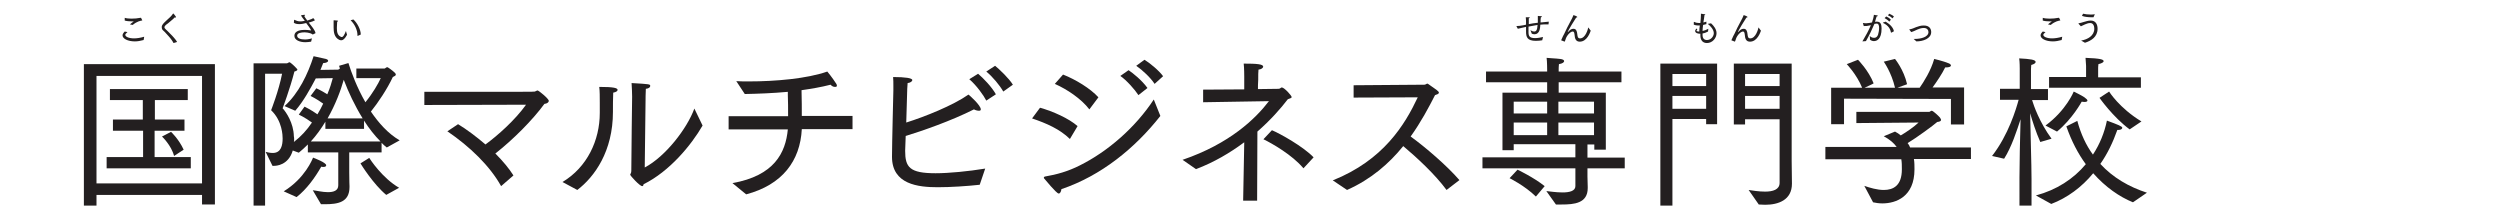
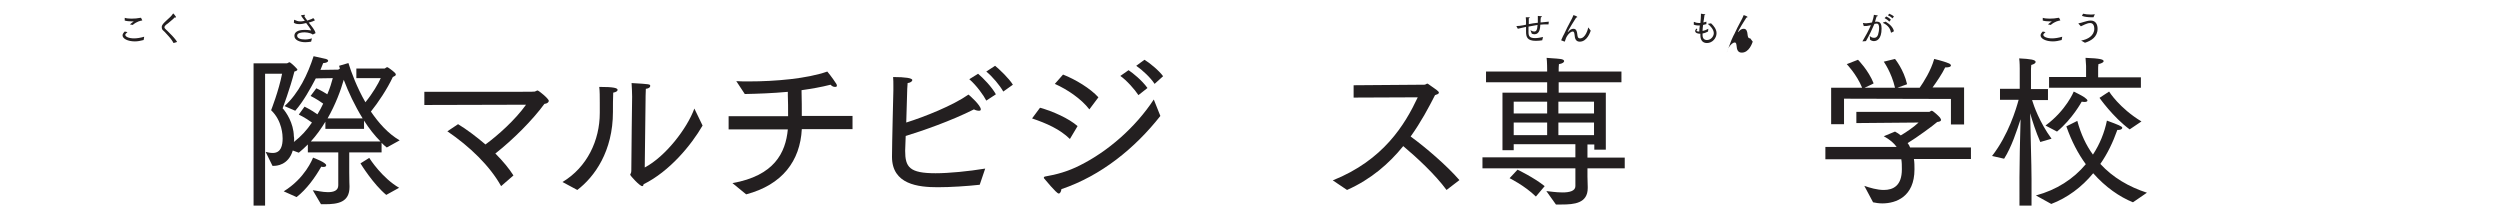
<svg xmlns="http://www.w3.org/2000/svg" version="1.1" id="Layer_1" x="0px" y="0px" viewBox="0 0 912 78" style="enable-background:new 0 0 912 78;" xml:space="preserve">
  <style type="text/css">
	.st0{fill:#231F20;}
</style>
  <g>
-     <path class="st0" d="M30.6,23.4h47.8v51.2h-4.7v-3.5H35.2v3.9h-4.6V23.4z M73.7,66.8V27.7H35.2v39.2H73.7z M38.9,57.3h13.3v-9.6   H41.2v-4.1h10.9v-7.1H40.1v-4h28.4v4h-12v7.1h10.8v4.1H56.4v9.6h13.2v4.1H38.9V57.3z M62.4,48.1c0,0,2.8,2.6,4.6,6.5l-3.5,2.3   c-1-3.9-4.4-7.1-4.4-7.1L62.4,48.1z" />
    <path class="st0" d="M92.6,23.1h12c0.4,0,0.7-0.4,1-0.4c0.4,0,2.9,2.4,2.9,2.7c0,0.2-0.3,0.5-1.1,0.7c-1.6,6.3-4.3,13.4-4.3,13.4   c1.3,1.4,4,5.4,4.1,10.2c0.1,0.4,0.1,0.8,0.1,1.1c0,0.4,0,0.7-0.1,1c2.6-2,4.8-4.4,6.6-7.1c-2.6-1.9-4.8-2.9-4.8-2.9l2.1-2.9   c0,0,2.3,1.1,4.7,2.8c0.8-1.3,1.5-2.6,2.1-3.9c-2.5-1.8-4.6-2.8-4.6-2.8l2.1-2.8c0,0,1.8,0.8,4,2.2c1-2.3,1.6-4.4,2-5.9l-6.2,0.1   c-1.9,3.6-4.5,8.4-7.5,11.8l-3.9-1.7c5.2-4.7,8.5-11.7,10.6-18.2c0,0,4.1,0.9,4.5,1c0.6,0.2,0.8,0.4,0.8,0.7c0,0.4-0.8,0.8-1.7,0.8   c-0.1,0-0.1,0-0.1,0c0,0-0.4,1-1,2.5l6.4-0.1c0.2,0,0.5-0.2,0.7-0.4l-0.3-1l3.4-1c1.1,3.5,3.1,8.9,6.2,14.3   c2.7-3.3,4.7-6.8,5.6-8.8H130V25h10.3c0.2,0,0.6-0.5,1-0.5c0.2,0,2,1.3,2.7,2c0.3,0.3,0.4,0.5,0.4,0.7c0,0.4-0.5,0.6-1.1,0.9   c-2,4.3-5.4,9.4-8,12.6c2.8,4.1,6.2,8,10.5,10.5l-4.7,2.6c-0.7-0.5-1.3-1.1-1.9-1.7v3.5h-11.8v7.2c0,3.4,0.1,4.7,0.1,5.1   c0,0.1,0,0.2,0,0.3c0,5.6-4.2,6.3-9,6.3c-0.5,0-0.9,0-1.4,0l-3-5.1c1.2,0.1,3.5,0.7,5.5,0.7s3.8-0.5,3.8-2.5v-12h-11.1v-2.9   c-1.1,1.1-2.2,2.1-3.3,3l-2.2-0.8c-1.6,5.4-6,5.6-6.9,5.6c-0.2,0-0.3,0-0.5,0l-2.5-5.1c0.8,0.2,1.7,0.4,2.6,0.4   c3.1,0,3.6-2.9,3.6-5.3c0-1-0.1-6.4-4.2-10.3c0,0,2.8-7.1,4-13.3h-6.2v48.1h-4.2V23.1z M103.5,69.8C111.3,65,114,58,114.2,57.5   c0.5,0.2,4.8,1.8,4.8,2.8c0,0.4-0.4,0.6-1,0.6c-0.2,0-0.5,0-0.8-0.1c-2.3,4-5.3,8.2-9,11.1L103.5,69.8z M138.9,51.7   c-2.3-2.3-4.4-5-6.1-7.7v3h-14.1v-2.6c-1.5,2.5-3.3,5-5.3,7.2H138.9z M132.3,43.2c-2.9-4.7-5.2-9.6-6.9-14.1c-1.1,3.9-3,9-5.9,14.1   H132.3z M134.7,57.6c0.3,0.5,4.8,7.4,10.9,10.9l-4.7,2.6c-4.7-3.9-9.1-11-9.4-11.5L134.7,57.6z" />
    <path class="st0" d="M167.1,45.3c3,1.8,6.6,4.5,10,7.4c4.5-3.3,10.8-8.9,14.8-14.5l-37.1,0.1v-4.8c37.6,0,40,0,40.3-0.1   c0.4-0.1,0.7-0.4,1-0.4c0.4,0,4.1,3,4.1,3.8c0,0.5-0.6,1-1.6,1.1c-4.4,6-11.4,13-17.9,18.1c2.8,2.8,5.1,5.6,6.6,8l-4.5,3.9   c-4.1-7.4-11.5-14.5-19.6-20L167.1,45.3z" />
    <path class="st0" d="M205.2,66.4c9-5.4,13.6-15.2,13.6-25.2c0-0.3,0-0.5,0-0.8c0,0,0-1.3,0-2.9c0-2,0-4.5-0.2-5.8   c5.3,0,6.7,0.4,6.7,1.1c0,0.4-0.5,0.8-1.6,1c-0.1,2.6-0.1,4.5-0.1,6.2c0,0.2,0,0.5,0,0.8c0,14.4-6.7,23.7-13,28.5L205.2,66.4z    M235.2,61.1c7.6-4,15.5-14.3,18.1-21.5l3,6.2c-4.1,7.1-12,16.7-21.5,21.4c-0.1,0.4-0.2,0.7-0.5,0.7c-1,0-4.4-3.9-4.4-4.1   c0-0.4,0.4-0.6,0.4-1.4c0-5,0.3-27.1,0.3-27.1c0-1.1-0.1-3.6-0.2-5c6.8,0.4,6.8,0.4,6.8,1.1c0,0.4-0.5,0.9-1.6,1   c-0.1,1.7-0.1,4.1-0.1,4.1L235.2,61.1z" />
    <path class="st0" d="M267.2,66.8c15.2-2.7,19.4-11,20.2-19.6h-21.6v-4.8h21.7c0-2.3,0-6.1-0.1-7.7v-1.2c-5.4,0.5-10.7,0.7-15.7,0.8   l-3.1-4.7c1.5,0.1,3,0.1,4.6,0.1c9.7,0,21.2-1,28.6-3.6c0,0,1.7,2,3.3,4.5c0.1,0.2,0.2,0.4,0.2,0.6c0,0.4-0.2,0.5-0.7,0.5   c-0.5,0-1.1-0.2-1.6-0.8c-3.5,0.9-7.1,1.5-10.6,2c0.1,3.2,0.1,7.1,0.1,9.4H311v4.8h-18.5c-0.6,11.6-7.1,20.3-20.3,23.8L267.2,66.8z   " />
    <path class="st0" d="M357.4,67.4c-4.5,0.5-10.6,0.9-15.3,0.9c-7.1,0-16.7-1-16.7-11.1c0-4.4,0.5-24.2,0.5-24.2c0-0.5,0-1.1,0-1.6   c0-1.3,0-2.3-0.1-3.3c4.5,0,7,0.4,7,1.1c0,0.5-0.7,1-1.7,1.1c-0.1,1.4-0.2,2.7-0.2,4.2c-0.1,3.4-0.2,7-0.3,10.2   c6.7-2.1,17-6.2,22.7-10.2c0.3,0.2,4.5,3.9,4.5,5.4c0,0.4-0.3,0.5-0.7,0.5c-0.5,0-1.3-0.2-1.8-0.5c-8.3,4.2-19,7.9-24.9,9.7   c-0.1,2.9-0.2,5-0.2,5.4c0,6,1.6,8.2,11.1,8.2c4.9,0,12-0.7,18.1-1.7L357.4,67.4z M356.8,26.9c1.9,1.6,5,4.8,6.5,7.5l-3.5,2.3   c-0.9-1.8-3.6-5.6-6.2-7.8L356.8,26.9z M363,24c1.4,1.1,5.1,4.6,6.5,6.9l-3.5,2.5c-1.3-2.3-3.9-5.4-6.2-7.3L363,24z" />
    <path class="st0" d="M379.4,39.3c4.7,1.3,10.5,3.9,13.7,6.7l-2.8,4.7c-3.7-3.6-8.5-5.7-13.8-7.5L379.4,39.3z M423.3,42.3   c-9.3,11.8-21.6,21.8-36.1,26.7c-0.1,0.8-0.4,1.6-1,1.6c-0.8,0-5.1-5.3-5.3-5.5c-0.1-0.1-0.1-0.2-0.1-0.4c0-0.1,0.1-0.2,0.4-0.3   c4.2-0.7,8.5-1.9,12.8-4.1c10.2-5.1,20.2-13.8,26.9-24L423.3,42.3z M387.8,27.2c4.6,1.8,10,5.1,12.9,8.3l-3.3,4.4   c-3-3.9-8.1-7.3-12.6-9.3L387.8,27.2z M411.7,25.6c1.5,1,4.8,3.6,6.9,6.5l-3.3,2.6c-1.3-2-4.3-5.4-6.6-7L411.7,25.6z M417.5,21.8   c1.7,1,5.3,3.9,6.8,6l-3.1,2.8c-1.5-2.3-4.4-5-6.7-6.6L417.5,21.8z" />
-     <path class="st0" d="M431.4,58.3c17.3-5.9,26.7-15.1,31.5-21.4l-24,0.4v-4.6l15-0.1V28c0,0,0-3.3-0.2-4.8c4.8,0,7.1,0.2,7.1,1.1   c0,0.5-0.7,1-1.7,1.1c-0.1,0.7-0.1,2.2-0.1,3.7c-0.1,1.3-0.1,2.5-0.1,3.4l7.5-0.1c0.7,0,0.8-0.5,1.2-0.5c0.9,0,3.6,3,3.6,3.5   c0,0.4-0.7,0.5-1.4,0.8c-2.6,3.4-6.3,7.6-11.1,11.8l-0.1,25.2h-5.1l0.4-21.3c-5.1,3.8-11,7.3-17.6,9.8L431.4,58.3z M464,47.5   c2.9,1.2,11.5,6,15.2,9.9l-3.7,4c-4.1-4.9-11.5-9.1-14.6-10.6L464,47.5z" />
    <path class="st0" d="M486.2,65.8c18.5-7.4,26.3-20.3,31-30.3l-23.4,0.1v-4.5l25.8-0.2c0.5,0,0.8-0.4,1.1-0.4c0.1,0,0.2,0.1,0.4,0.2   c3,2.1,3.8,2.6,3.8,3.1s-0.8,0.7-1.4,0.9c-2.3,4.5-5.1,9.8-8.9,15.1c5.4,3.9,13.2,10.6,17.8,15.9l-4.7,3.6   c-4.2-5.7-10.8-11.8-15.8-16c-5.1,6.3-11.7,12.1-20.5,16L486.2,65.8z" />
    <path class="st0" d="M540.8,57.4h33.9v-4.8h-22.5v2.2h-4.1v-21h16.3v-3.8h-22.3v-3.9h22.3v-0.6c0,0,0-3.1-0.2-4.4   c0.4,0.1,3.5,0.2,4.9,0.4c1,0.1,1.5,0.4,1.5,0.8c0,0.4-0.6,0.9-1.9,1.1c-0.1,0.5-0.1,2.1-0.1,2.1v0.6h22.9v3.9h-22.9v3.8h17.2v20.8   h-4.2v-1.9h-2.5v4.8h13.6v3.9h-13.6v3c0,1,0.1,2.8,0.1,3.8c0,0.1,0,0.2,0,0.4c0,5.6-5,6-9.5,6c-0.7,0-1.4,0-2.1,0l-3.5-4.9   c1,0.1,3.6,0.5,5.9,0.5c2.5,0,4.7-0.5,4.7-2.3v-6.5h-33.9V57.4z M553.6,61.9c0,0,5.9,2.8,9.9,6l-3.2,3.8c-4.1-4-9.6-6.7-9.6-6.7   L553.6,61.9z M564.4,41.4v-4.3h-12.2v4.3H564.4z M564.4,49.3v-4.6h-12.2v4.6H564.4z M581.5,41.4v-4.3h-13v4.3H581.5z M581.5,49.3   v-4.6h-13v4.6H581.5z" />
-     <path class="st0" d="M605.7,23.2h20.7v22.1h-4v-1.9h-12.3v31.6h-4.4V23.2z M622.4,31.4v-4.4h-12.3v4.4H622.4z M622.4,39.7V35h-12.3   v4.7H622.4z M637.9,69.3c1.3,0.2,3.7,0.6,6,0.6c2.8,0,5.3-0.7,5.3-3.2V43.5h-12.6v1.9h-4.1V23.2h21.1v35.5c0,0,0.1,5.4,0.1,8.3   c0,6-5,7.7-9.8,7.7c-0.8,0-1.5-0.1-2.3-0.1L637.9,69.3z M649.2,31.4v-4.4h-12.6v4.4H649.2z M649.2,39.7V35h-12.6v4.7H649.2z" />
    <path class="st0" d="M665.8,53.6h26.1c-1-1.4-2.5-2.7-4.7-3.9l4.1-1.7c0.8,0.4,1.5,0.9,2.1,1.4c2.2-1.3,4.8-3.1,6.5-4.7l-22.7,0.2   v-4.1h26.6c0.3,0,0.5-0.4,0.9-0.4c0.5,0,2.7,2.1,3,2.5c0.2,0.4,0.4,0.6,0.4,0.8c0,0.5-0.5,0.7-1.4,0.8c-1.2,1.1-7.6,5.8-10.8,7.7   c0.4,0.5,0.7,1,0.9,1.6H719L719,58h-20.8c0.2,1.3,0.2,2.5,0.2,3.6c0,0.1,0,0.1,0,0.2c0,10-6.8,12.4-11.7,12.4   c-1.3,0-2.5-0.2-3.4-0.4l-3.2-6c2,0.7,4.7,1.5,7.1,1.5c3.5,0,6.6-1.6,6.6-7.5c0-0.1,0-0.1,0-0.1c0-1.2,0-2.4-0.2-3.6h-27.7V53.6z    M668,32h11.3c-2-4.9-5.6-8.6-5.6-8.6l4.1-1.6c0,0,3.8,3.8,5.7,8.6c0,0.1-2.2,1.1-3.3,1.6h11.1c-1.3-5.6-4.1-9.5-4.1-9.5l4.1-1   c0,0,3.2,3.9,4.4,9.2c0,0.1-2.3,0.8-3.5,1.3h8.1c1.4-2,4.1-6.2,5.3-10.5c0,0,3.4,0.8,5.3,1.6c0.5,0.2,0.8,0.5,0.8,0.8   c0,0.4-0.6,0.7-1.9,0.7c-0.1,0-0.1,0-0.2,0c-1.1,2.3-3.2,5.4-4.6,7.3h11.5v13.5h-4.8v-9.3l-39-0.1v9.3H668V32z" />
    <path class="st0" d="M736.7,64.8c0-4,0.2-14.9,0.4-21.3c-1.3,4-3.3,10.2-6,14.4l-4.4-1c6-7.7,8.8-17.2,9.7-20.5h-6.8v-4h7.2v-7.4   c0,0,0-2.5-0.2-3.7c4.1,0.2,6,0.5,6,1.3c0,0.4-0.5,0.8-1.6,1.1c-0.1,0.8-0.1,2-0.1,2v6.8h6.2v4h-5.8c0.6,2,2.7,8.1,7.1,14.1   l-4.1,1.2c-1.6-3.6-3-8-3.7-10.5c0.1,7.3,0.5,18.5,0.5,24v9.7h-4.4V64.8z M742.7,71.3c7.5-2,13.7-6,18.2-11.4   c-2.8-3.8-5.2-8.4-7.1-13.8l4-2c1.3,4.8,3.2,8.9,5.7,12.3c2.5-3.8,4.2-8,5.1-12.4c4.1,1.5,5.6,2.1,5.6,2.6c0,0.5-0.6,0.8-1.4,0.8   c-0.1,0-0.2,0-0.4,0c-1.6,4.5-3.6,8.7-6.2,12.4c4.6,5,10.5,8.4,17,10.5l-5.1,3.5c-4.9-2-10-5.5-14.5-10.6c-4.2,5.1-9.5,9-15.3,11.2   L742.7,71.3z M746.2,45.8c7.6-5.6,10.3-12.4,10.3-12.4s2.9,1.4,3.9,2.1c0.7,0.5,1.1,0.9,1.1,1.2s-0.4,0.5-1.1,0.5   c-0.3,0-0.7-0.1-1-0.1c0,0-3.4,6.3-9,10.9L746.2,45.8z M747.5,28.1H761V24c0,0-0.1-1.7-0.2-2.9c5.4,0.2,6.6,0.6,6.6,1.2   c0,0.4-0.6,0.8-1.9,1.1c-0.1,0.7-0.1,1.6-0.1,1.6v3.2H781V32h-33.5V28.1z M769.4,33.4c0,0,3.7,6,11.8,10.9l-4.3,2.9   c-6.1-4.5-11-11.5-11-11.5L769.4,33.4z" />
  </g>
  <g>
    <path class="st0" d="M46.5,11.7c-0.6,0.5-0.8,0.8-0.8,1c0,0.7,1.3,1.3,3.2,1.3c1.1,0,2.3-0.2,3.7-0.6l-0.2,1.2   c-1.1,0.3-2.2,0.5-3.2,0.5c-2.6,0-4.5-1-4.5-2.2c0-0.5,0.4-1,0.8-1.4L46.5,11.7z M45.5,6.5c0.6,0.2,1.5,0.3,2.5,0.3   c1.1,0,2.2-0.1,3.2-0.3c0.1,0,0.1,0,0.2,0c0,0,0.1,0,0.1,0.1c0.1,0.2,0.4,0.8,0.4,0.8c0,0.1-0.1,0.1-0.2,0.1   c-0.4,0.1-1.6,0.2-3.3,1.6l-1-0.2c0.3-0.3,1-0.8,1.3-1c0.1-0.1,0.1-0.1,0.1-0.1c0,0,0,0-0.1,0c-0.2,0-0.4,0-0.6,0   c-0.9,0-2-0.1-2.6-0.3L45.5,6.5z" />
    <path class="st0" d="M63.3,15.7c-0.5-1-1.2-1.9-2.8-3.6c-0.3-0.4-0.7-0.7-1.1-1.1c-0.3-0.3-0.4-0.7-0.4-1.1c0-0.8,0.6-1.4,1.8-2.5   c0.4-0.4,0.8-0.7,1.3-1.2C62.3,6,62.8,5.5,63.1,5c0-0.1,0.1-0.1,0.1-0.1c0.1,0,0.8,0.9,0.9,1.1c0.1,0.1,0.1,0.2,0.1,0.3   c0,0.1-0.1,0.1-0.1,0.1c-0.1,0-0.2,0-0.3-0.1c-0.4,0.4-0.9,0.9-2.5,2.2C60.1,9.3,60,9.7,60,9.9c0,0.1,0,0.3,0.1,0.4   c0.1,0.2,0.8,0.8,1,1c0.8,0.8,2.8,2.7,3.5,4L63.3,15.7z" />
  </g>
  <g>
    <path class="st0" d="M107.3,7.2C107.3,7.1,107.3,7.1,107.3,7.2C107.4,7.1,107.4,7.1,107.3,7.2c0.9,0.4,1.4,0.6,2.2,0.6   c0.4,0,0.7,0,1.7-0.2c-0.6-0.8-1.2-1.5-1.4-2c0,0,0.8-0.2,1.2-0.2c0,0,0.1,0,0.1,0c0.1,0,0.2,0.1,0.2,0.1c0,0.1-0.1,0.2-0.3,0.3   c0.1,0.4,0.6,1,1.1,1.7l0.3-0.1c1-0.3,1.6-0.6,1.9-0.8l0.6,0.8c-0.3,0.2-1.3,0.6-2.1,0.8l-0.2,0c1.1,1.4,2.4,2.9,2.5,3.9l-1,0.5   c-1-0.8-2.9-0.8-3.1-0.8c-1,0-2.6,0.2-2.6,1.2c0,1,1.3,1.4,2.9,1.4c0.3,0,1.1,0,2.5-0.4l-0.3,1.2c-0.6,0.1-1.5,0.2-2.1,0.2   c-2.1,0-4-0.8-4-2.3c0-2.1,2.7-2.2,3.9-2.2c0.6,0,1.6,0.1,2.2,0.2c-0.2-0.6-1-1.6-1.8-2.7c-0.8,0.2-1.6,0.4-2.5,0.4   c-0.7,0-1.5-0.1-2-0.5L107.3,7.2z" />
-     <path class="st0" d="M126.6,12.7c-0.8,1.5-1.5,2-2.1,2c-0.3,0-0.6-0.1-0.8-0.2c-1.8-0.9-2-2.9-2-4.5c0-1.7,0-2,0-2.5   c0-0.1,0-0.1,0.1-0.1c0,0,0,0,0.1,0c0,0,0.8,0.1,1.2,0.1c0.1,0,0.2,0.1,0.2,0.2c0,0.1-0.1,0.2-0.3,0.2c0,0.6-0.1,1.5-0.1,2.1   c0,0.2,0,0.3,0,0.4c0,1.4,0.3,2.5,1.4,3c0.1,0.1,0.2,0.1,0.4,0.1c0.5,0,0.9-0.7,1.5-2.2L126.6,12.7z M130.5,13.1   C130.5,13.2,130.5,13.2,130.5,13.1c-0.1,0-0.1,0-0.1-0.1c0,0,0,0,0,0c0-0.1,0-0.1,0-0.2c0-1.8-1-4-2.5-5.4l1-0.3   c1.4,1.2,2.7,3.7,2.7,5.4c0,0,0,0.1,0,0.1L130.5,13.1z" />
  </g>
  <g>
    <path class="st0" d="M553.2,9.6C553.2,9.5,553.2,9.5,553.2,9.6c0-0.1,0-0.1,0.1-0.1c0.6,0,1.4-0.1,2.5-0.3l0.9-0.2   c0-1.1,0-2.1-0.1-2.7c0,0,0.8,0,1.2,0c0.2,0,0.3,0.1,0.3,0.1c0,0.1-0.2,0.2-0.4,0.3c0,0.1,0,0.3,0,0.4c0,0.4,0,1,0,1.7   c1-0.2,2.1-0.4,3.3-0.5c0-0.5,0-1,0-1.4c0-0.5,0-0.9,0-1.1c0,0,0.7,0.1,1.2,0.1c0.2,0,0.3,0.1,0.3,0.2c0,0.1-0.2,0.2-0.4,0.2   c-0.1,0.4-0.1,1.1-0.1,1.9c1-0.1,2-0.2,3-0.3l-0.1,1c-0.2,0-0.4,0-0.6,0c-0.8,0-1.6,0-2.4,0.1c0,0.6-0.1,1.2-0.2,1.7   c-0.3,1.3-1.1,1.8-1.9,1.8c-0.3,0-0.7-0.1-1-0.2l-0.5-1.3c0.3,0.2,0.8,0.5,1.4,0.5c0.7,0,1.1-0.5,1.2-2.4c-1.2,0.2-2.3,0.4-3.3,0.6   c0,0.5,0,1.1,0,1.5c0,0.2,0,0.4,0,0.5c0,1.4,0.3,2.2,2.4,2.2c0.9,0,2-0.2,2.9-0.4l-0.3,1.2c-0.6,0.1-1.5,0.2-2.3,0.2   c-3.2,0-3.6-1.4-3.6-3.4c0-0.1,0-0.2,0-0.4c0-0.4,0-0.8,0-1.3c-1.4,0.3-2.5,0.6-3,0.7L553.2,9.6z" />
    <path class="st0" d="M569.5,14.7c0.6-1.4,0.9-2,1.1-2.3c1.5-3.4,3-5.6,3.4-6.9c0.4,0.1,1.4,0.5,1.4,0.7c0,0.1-0.1,0.2-0.3,0.2   c0,0-0.1,0-0.1,0c-2.9,4.5-3.1,5.3-3.1,5.3c0,0,0,0,0.1,0c0.8-0.9,1.3-1.2,2-1.2c1,0,1.3,0.9,1.4,2c0.1,0.7,0.1,1.5,1,1.5   c2,0,2.9-3.4,3-4l0.9,1.2c-0.2,0.5-1.3,4-4,4c-1.5,0-1.8-1.2-1.9-2.5c-0.1-0.6-0.1-1.2-0.7-1.2c-0.7,0-2,1.2-2.5,2.6   c-0.1,0.3-0.2,0.7-0.4,1.1L569.5,14.7z" />
  </g>
  <g>
    <path class="st0" d="M619.2,10.7c-0.2,0.2-0.3,0.3-0.3,0.5c0,0.2,0.4,0.3,0.8,0.3c0,0,0.1,0,0.1,0c0.1,0,0.1,0,0.1,0   c0-0.8,0.1-1.5,0.2-2.2c-0.2,0-0.4,0-0.5,0c-0.8,0-1.5-0.2-1.7-0.3c0,0,0-0.9,0-0.9c0-0.1,0-0.1,0.1-0.1c0,0,0,0,0.1,0   c0.6,0.3,1.2,0.4,1.8,0.4c0.1,0,0.2,0,0.4,0c0.1-1.1,0.2-2,0.2-2.8c0-0.2,0-0.4,0-0.5c0-0.1,0-0.1,0.1-0.1c0.1,0,1,0.2,1.3,0.2   c0.1,0,0.2,0.1,0.2,0.1c0,0.1-0.1,0.2-0.3,0.2c-0.1,0.7-0.2,1.7-0.4,2.7c0.4-0.1,0.8-0.2,1.1-0.3l0,0.9c-0.4,0.1-0.8,0.2-1.2,0.3   c-0.1,0.7-0.2,1.5-0.2,2.2c0.6-0.1,1.4-0.4,2.1-0.8l-0.1,1c-0.5,0.3-1.3,0.6-2,0.7c0,0.2,0,0.4,0,0.6c0,1.3,0.7,1.8,1.6,1.8   c1.5,0,2.5-1.4,2.5-2.5c0-1.3-1.2-2.6-2.2-3.4l1.2-0.2c1,0.9,2,2.2,2,3.6c0,1.8-1.5,3.6-3.5,3.6c-1.6,0-2.4-1.1-2.4-2.8   c0,0,0,0,0-0.1c0-0.2,0-0.3,0-0.5c-0.1,0-0.1,0-0.2,0c-0.3,0-1.7-0.1-1.7-1c0-0.3,0.2-0.6,0.5-0.9L619.2,10.7z" />
-     <path class="st0" d="M631.6,14.7c0.6-1.4,0.9-2,1.1-2.3c1.5-3.4,3-5.6,3.4-6.9c0.4,0.1,1.4,0.5,1.4,0.7c0,0.1-0.1,0.2-0.3,0.2   c0,0-0.1,0-0.1,0c-2.9,4.5-3.1,5.3-3.1,5.3c0,0,0,0,0.1,0c0.8-0.9,1.3-1.2,2-1.2c1,0,1.3,0.9,1.4,2c0.1,0.7,0.1,1.5,1,1.5   c2,0,2.9-3.4,3-4l0.9,1.2c-0.2,0.5-1.3,4-4,4c-1.5,0-1.8-1.2-1.9-2.5c-0.1-0.6-0.1-1.2-0.7-1.2c-0.7,0-2,1.2-2.5,2.6   c-0.1,0.3-0.2,0.7-0.4,1.1L631.6,14.7z" />
+     <path class="st0" d="M631.6,14.7c0.6-1.4,0.9-2,1.1-2.3c1.5-3.4,3-5.6,3.4-6.9c0.4,0.1,1.4,0.5,1.4,0.7c0,0.1-0.1,0.2-0.3,0.2   c0,0-0.1,0-0.1,0c-2.9,4.5-3.1,5.3-3.1,5.3c0,0,0,0,0.1,0c0.8-0.9,1.3-1.2,2-1.2c1,0,1.3,0.9,1.4,2c0.1,0.7,0.1,1.5,1,1.5   l0.9,1.2c-0.2,0.5-1.3,4-4,4c-1.5,0-1.8-1.2-1.9-2.5c-0.1-0.6-0.1-1.2-0.7-1.2c-0.7,0-2,1.2-2.5,2.6   c-0.1,0.3-0.2,0.7-0.4,1.1L631.6,14.7z" />
  </g>
  <g>
    <path class="st0" d="M679.4,15.1c1.2-2,2.3-4,3.1-5.9c-0.2,0-0.4,0.1-0.6,0.1c-0.7,0.2-1.3,0.2-1.8,0.2c-0.1,0-0.1,0-0.2,0l-0.3-1   c0,0,0-0.1,0-0.1c0,0,0,0,0.1,0c0,0,0,0,0,0c0.3,0,0.6,0.1,1,0.1c0.6,0,1.7-0.2,2.2-0.3c0.3-0.9,0.6-1.9,0.7-2.8   c0,0,0.9,0.2,1.2,0.2c0.2,0,0.2,0.1,0.2,0.2c0,0.1-0.2,0.2-0.4,0.2c-0.1,0.3-0.4,1.2-0.6,2l0.3-0.1c0.1,0,0.3,0,0.4,0   c1.4,0,1.7,1.1,1.7,2.5c0,4-1.8,4.6-2.8,4.6c-0.5,0-1-0.2-1.4-0.5l-0.1-1.4c0.4,0.5,1,0.7,1.6,0.7c0.6,0,1.1-0.3,1.4-1.1   c0.2-0.6,0.4-1.7,0.4-2.5c0-0.9-0.2-1.6-0.9-1.6c-0.1,0-0.5,0.1-0.8,0.1c-0.9,2.1-1.8,4-3.1,6.3L679.4,15.1z M687.9,7.9   c1.7,1,2.8,2.3,3,3.5l-0.9,0.5c0,0-0.1,0-0.1,0c0,0,0,0-0.1-0.1c-0.2-1.2-0.9-2.5-2.8-3.4c0,0-0.1-0.1-0.1-0.1c0,0,0-0.1,0.1-0.1   L687.9,7.9z M688.1,6c0.5,0.2,1.3,0.7,1.7,1.2l-0.6,0.7c-0.4-0.5-1.1-1-1.7-1.3L688.1,6z M689.2,5c0.4,0.2,1.3,0.6,1.7,1l-0.5,0.7   c-0.4-0.4-1.1-0.9-1.7-1.1L689.2,5z" />
-     <path class="st0" d="M696.6,10.9c0-0.1-0.1-0.1-0.1-0.1c0-0.1,0-0.1,0.1-0.1c0.8-0.1,1.7-0.5,2.4-0.8c0.8-0.3,1.7-0.6,2.8-0.6   c2.3,0,2.7,1.5,2.7,2.4c0,2.4-3,3.4-5.4,3.4c-0.4-0.4-1-0.9-1-0.9c0.1,0,0.2,0,0.4,0c2.3,0,5-0.7,5-2.5c0-0.6-0.4-1.5-1.7-1.5   c-0.9,0-1.7,0.3-2.4,0.6c-0.7,0.3-1.4,0.7-2.2,0.9L696.6,10.9z" />
  </g>
  <g>
    <path class="st0" d="M746.2,11.7c-0.6,0.5-0.8,0.8-0.8,1c0,0.7,1.3,1.3,3.2,1.3c1.1,0,2.3-0.2,3.7-0.6l-0.2,1.2   c-1.1,0.3-2.2,0.5-3.2,0.5c-2.6,0-4.5-1-4.5-2.2c0-0.5,0.4-1,0.8-1.4L746.2,11.7z M745.2,6.5c0.6,0.2,1.5,0.3,2.5,0.3   c1.1,0,2.2-0.1,3.2-0.3c0.1,0,0.1,0,0.2,0c0,0,0.1,0,0.1,0.1c0.1,0.2,0.4,0.8,0.4,0.8c0,0.1-0.1,0.1-0.2,0.1   c-0.4,0.1-1.6,0.2-3.3,1.6l-1-0.2c0.3-0.3,1-0.8,1.3-1c0.1-0.1,0.1-0.1,0.1-0.1c0,0,0,0-0.1,0c-0.2,0-0.4,0-0.6,0   c-0.9,0-2-0.1-2.6-0.3L745.2,6.5z" />
    <path class="st0" d="M759.2,14.8c2.4-0.4,4.8-1.8,4.8-4.3c0-0.7-0.2-2.1-1.5-2.1c-0.7,0-1.4,0.3-1.9,0.5c-0.6,0.3-1.1,0.5-1.5,0.7   l-0.9-1c0,0,0,0,0,0c0,0,0,0,0.1-0.1c0.7-0.1,1.2-0.3,1.9-0.5c0.7-0.2,1.6-0.5,2.5-0.5c2,0,2.5,1.7,2.5,3c0,3-2.4,4.4-4.6,5.1   L759.2,14.8z M759.9,5c0.9,0.2,1.7,0.3,2.7,0.3c0.5,0,1,0,1.6-0.1l-0.5,1.1c-0.2,0-0.4,0-0.6,0c-1.2,0-2.5-0.1-3.6-0.5L759.9,5z" />
  </g>
</svg>